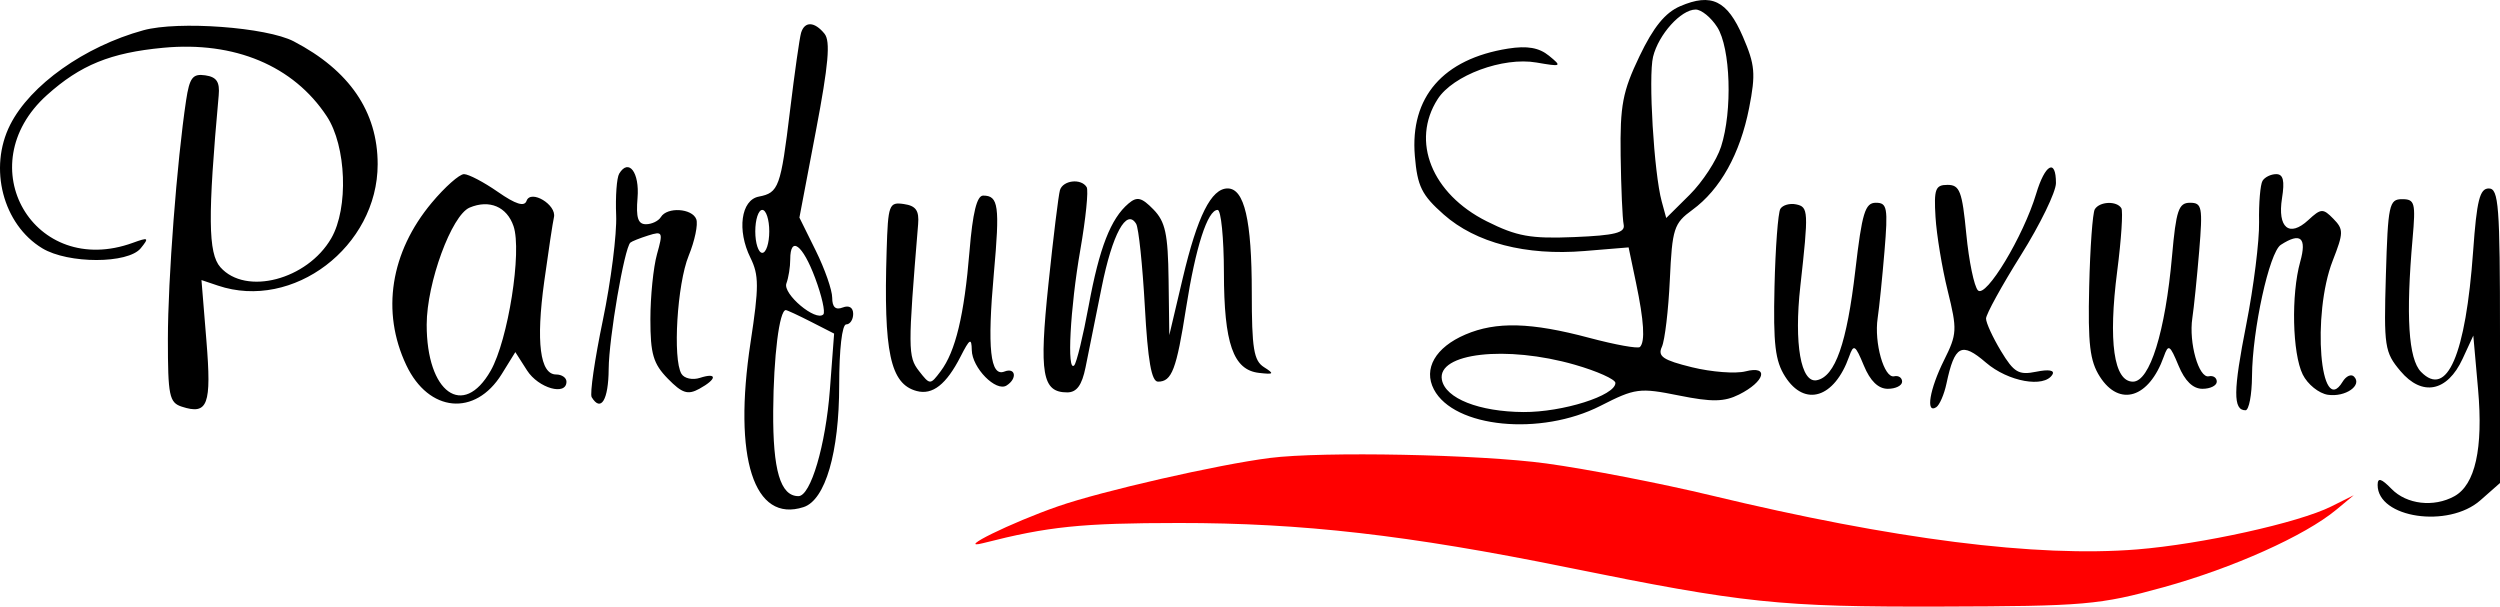
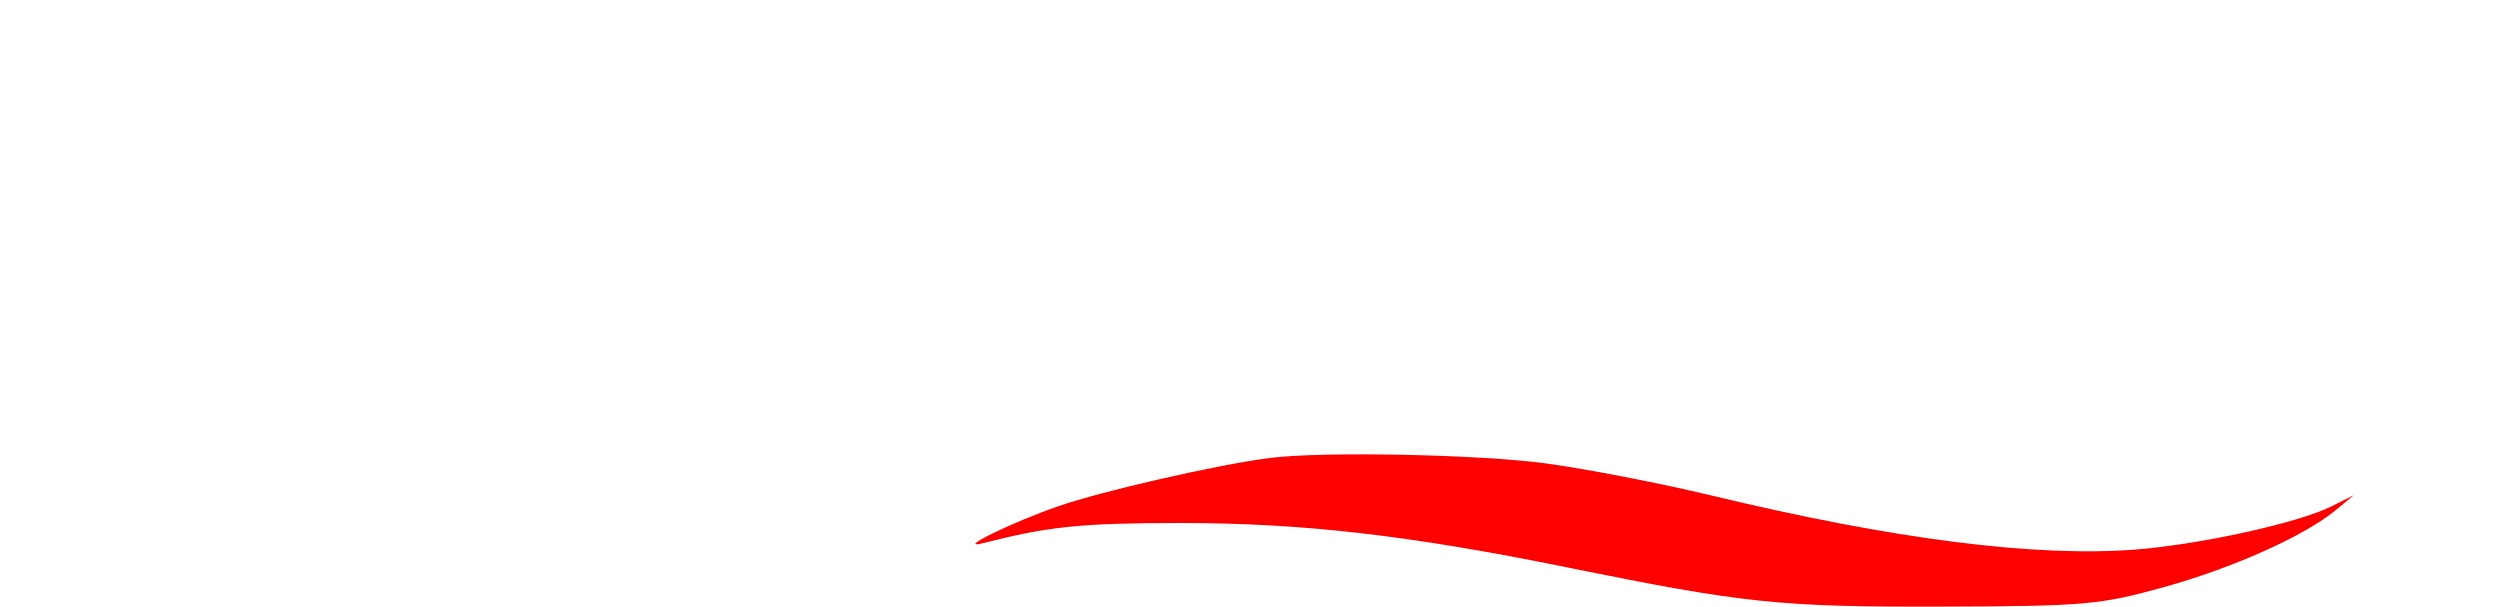
<svg xmlns="http://www.w3.org/2000/svg" width="136" height="33" viewBox="0 0 136 33" fill="none">
  <g clip-path="url(#clip0_1_13)">
-     <path fill-rule="evenodd" clip-rule="evenodd" d="M91.402 0.337C90.585 0.688 89.946 1.475 89.187 3.061C88.267 4.986 88.127 5.725 88.163 8.47C88.188 10.218 88.261 11.903 88.327 12.215C88.424 12.663 87.861 12.806 85.635 12.897C83.263 12.994 82.518 12.86 80.877 12.039C77.889 10.542 76.741 7.683 78.209 5.392C79.04 4.093 81.76 3.085 83.582 3.401C84.951 3.638 84.986 3.62 84.264 3.031C83.723 2.591 83.08 2.479 82.037 2.644C78.5 3.206 76.696 5.286 76.968 8.489C77.107 10.136 77.34 10.609 78.537 11.668C80.282 13.212 83 13.918 86.189 13.656L88.596 13.458L88.998 15.377C89.434 17.465 89.504 18.579 89.214 18.875C89.112 18.98 87.87 18.756 86.456 18.379C83.284 17.532 81.394 17.482 79.718 18.198C78.086 18.896 77.417 20.061 78.004 21.184C79.097 23.272 83.81 23.738 87.065 22.078C88.954 21.115 89.188 21.084 91.327 21.514C93.129 21.877 93.796 21.866 94.604 21.463C96.007 20.764 96.259 19.867 94.959 20.201C94.419 20.34 93.108 20.24 92.045 19.979C90.467 19.591 90.166 19.388 90.406 18.868C90.567 18.518 90.762 16.876 90.839 15.22C90.969 12.428 91.058 12.151 92.064 11.418C93.58 10.313 94.661 8.373 95.152 5.875C95.518 4.008 95.475 3.527 94.813 1.995C93.962 0.024 93.101 -0.394 91.402 0.337ZM93.416 1.473C94.143 2.608 94.254 6.034 93.626 7.979C93.386 8.724 92.616 9.902 91.916 10.597L90.643 11.86L90.397 10.958C89.975 9.411 89.662 4.168 89.927 3.087C90.225 1.874 91.446 0.519 92.244 0.519C92.553 0.519 93.08 0.948 93.416 1.473ZM7.801 1.646C4.6 2.526 1.649 4.62 0.554 6.786C-0.637 9.144 0.16 12.213 2.3 13.507C3.71 14.359 6.965 14.357 7.657 13.504C8.123 12.929 8.079 12.899 7.228 13.209C1.851 15.165 -1.726 9.018 2.552 5.174C4.376 3.535 6.012 2.869 8.876 2.599C12.759 2.233 15.965 3.576 17.778 6.328C18.844 7.947 18.968 11.32 18.021 12.961C16.717 15.22 13.367 16.095 11.989 14.537C11.319 13.779 11.299 11.769 11.897 5.191C11.964 4.455 11.786 4.188 11.167 4.098C10.482 3.998 10.312 4.221 10.124 5.46C9.625 8.768 9.133 15.208 9.133 18.441C9.133 21.53 9.209 21.902 9.89 22.123C11.309 22.584 11.514 22.034 11.229 18.533L10.96 15.235L11.853 15.536C15.942 16.917 20.545 13.419 20.545 8.932C20.545 6.074 19.012 3.831 15.98 2.25C14.505 1.481 9.694 1.126 7.801 1.646ZM43.579 1.784C43.498 2.052 43.227 3.957 42.977 6.017C42.472 10.187 42.363 10.488 41.277 10.696C40.31 10.881 40.085 12.528 40.823 14.021C41.29 14.967 41.292 15.598 40.831 18.621C39.871 24.921 41.01 28.464 43.715 27.586C44.898 27.201 45.652 24.616 45.652 20.948C45.652 19.007 45.809 17.647 46.033 17.647C46.242 17.647 46.413 17.39 46.413 17.076C46.413 16.728 46.19 16.592 45.842 16.728C45.456 16.88 45.272 16.708 45.272 16.198C45.272 15.783 44.87 14.632 44.38 13.641L43.488 11.837L44.388 7.104C45.072 3.506 45.184 2.242 44.853 1.834C44.311 1.167 43.773 1.146 43.579 1.784ZM33.684 9.447C33.55 9.67 33.476 10.686 33.519 11.706C33.562 12.726 33.237 15.297 32.795 17.421C32.353 19.545 32.08 21.428 32.187 21.606C32.69 22.437 33.1 21.761 33.112 20.08C33.124 18.392 33.964 13.496 34.292 13.198C34.368 13.129 34.806 12.955 35.265 12.81C36.051 12.563 36.079 12.623 35.74 13.83C35.543 14.535 35.381 16.128 35.381 17.371C35.381 19.259 35.537 19.788 36.33 20.6C37.107 21.395 37.416 21.495 38.041 21.152C39.011 20.621 39.033 20.246 38.076 20.556C37.675 20.687 37.223 20.588 37.072 20.337C36.588 19.537 36.837 15.447 37.463 13.914C37.796 13.1 37.982 12.205 37.878 11.926C37.654 11.329 36.291 11.246 35.952 11.808C35.822 12.022 35.457 12.198 35.139 12.198C34.706 12.198 34.592 11.841 34.682 10.769C34.799 9.382 34.202 8.591 33.684 9.447ZM110.767 10.543C110.074 12.853 108.033 16.239 107.6 15.796C107.394 15.585 107.109 14.208 106.967 12.735C106.742 10.404 106.61 10.057 105.947 10.057C105.284 10.057 105.2 10.28 105.292 11.808C105.35 12.772 105.648 14.577 105.955 15.819C106.479 17.94 106.466 18.171 105.754 19.599C104.972 21.169 104.745 22.523 105.328 22.155C105.51 22.04 105.762 21.46 105.888 20.867C106.331 18.78 106.706 18.581 108.035 19.725C109.242 20.764 111.204 21.118 111.65 20.378C111.793 20.142 111.456 20.082 110.775 20.221C109.817 20.417 109.56 20.267 108.854 19.099C108.406 18.357 108.04 17.561 108.04 17.33C108.04 17.099 108.895 15.543 109.942 13.873C110.988 12.202 111.844 10.441 111.844 9.959C111.844 8.603 111.251 8.924 110.767 10.543ZM23.489 11.027C21.238 13.717 20.729 16.961 22.101 19.862C23.32 22.439 25.853 22.677 27.294 20.35L28.034 19.154L28.672 20.152C29.291 21.119 30.816 21.552 30.816 20.762C30.816 20.547 30.563 20.372 30.253 20.372C29.376 20.372 29.151 18.609 29.606 15.314C29.835 13.655 30.073 12.083 30.134 11.822C30.294 11.141 28.873 10.286 28.645 10.926C28.526 11.261 28.055 11.115 27.084 10.439C26.32 9.907 25.49 9.473 25.242 9.473C24.992 9.473 24.204 10.172 23.489 11.027ZM123.081 9.838C122.96 10.039 122.875 11.046 122.894 12.076C122.913 13.107 122.599 15.613 122.198 17.647C121.483 21.27 121.474 22.319 122.155 22.319C122.342 22.319 122.501 21.486 122.509 20.47C122.527 17.94 123.451 13.726 124.075 13.32C125.153 12.621 125.501 12.924 125.132 14.239C124.632 16.024 124.703 19.224 125.268 20.372C125.532 20.907 126.149 21.404 126.638 21.476C127.59 21.615 128.526 20.964 128.06 20.488C127.906 20.329 127.625 20.456 127.436 20.77C126.219 22.784 125.757 17.103 126.9 14.18C127.493 12.662 127.497 12.477 126.935 11.902C126.373 11.327 126.262 11.333 125.574 11.97C124.537 12.931 123.887 12.394 124.141 10.786C124.294 9.826 124.209 9.473 123.825 9.473C123.537 9.473 123.202 9.637 123.081 9.838ZM57.66 10.348C57.582 10.616 57.3 12.913 57.035 15.452C56.522 20.346 56.695 21.346 58.057 21.346C58.573 21.346 58.855 20.96 59.054 19.983C59.206 19.234 59.6 17.277 59.929 15.635C60.51 12.733 61.283 11.309 61.807 12.177C61.942 12.4 62.154 14.423 62.279 16.672C62.442 19.633 62.641 20.762 62.996 20.762C63.749 20.762 63.998 20.107 64.525 16.739C65.042 13.435 65.692 11.419 66.24 11.419C66.425 11.419 66.577 12.952 66.581 14.825C66.586 18.692 67.087 20.125 68.487 20.285C69.302 20.379 69.339 20.338 68.762 19.974C68.205 19.623 68.097 18.962 68.097 15.902C68.097 11.979 67.695 10.251 66.783 10.251C65.892 10.251 65.138 11.758 64.342 15.13L63.61 18.231L63.571 15.214C63.538 12.717 63.396 12.059 62.745 11.393C62.103 10.735 61.855 10.677 61.389 11.073C60.424 11.892 59.806 13.478 59.226 16.623C58.92 18.282 58.565 19.745 58.437 19.876C58.029 20.294 58.215 16.772 58.77 13.587C59.066 11.89 59.221 10.357 59.115 10.181C58.817 9.689 57.819 9.804 57.66 10.348ZM134.539 13.657C134.134 19.321 133.117 21.676 131.702 20.228C131.019 19.53 130.872 17.19 131.245 12.976C131.418 11.03 131.366 10.835 130.674 10.835C129.969 10.835 129.905 11.136 129.792 14.966C129.677 18.857 129.723 19.161 130.582 20.183C131.762 21.587 133.132 21.319 133.964 19.521L134.548 18.257L134.807 21.178C135.092 24.397 134.652 26.374 133.513 26.998C132.393 27.611 130.924 27.44 130.104 26.601C129.538 26.022 129.343 25.967 129.343 26.384C129.343 28.18 133.19 28.753 134.932 27.217L136 26.276V18.264C136 11.18 135.929 10.253 135.391 10.252C134.898 10.251 134.736 10.898 134.539 13.657ZM52.742 13.657C52.455 17.15 51.981 19.123 51.172 20.196C50.603 20.949 50.592 20.949 49.99 20.178C49.388 19.405 49.386 18.977 49.946 12.198C50.008 11.454 49.825 11.195 49.171 11.1C48.362 10.982 48.31 11.12 48.233 13.63C48.062 19.164 48.431 20.887 49.866 21.271C50.73 21.503 51.48 20.915 52.254 19.399C52.755 18.417 52.852 18.361 52.865 19.047C52.883 20.015 54.182 21.336 54.758 20.971C55.35 20.597 55.253 19.972 54.641 20.212C53.868 20.516 53.699 18.941 54.066 14.87C54.397 11.197 54.32 10.64 53.483 10.64C53.142 10.64 52.913 11.575 52.742 13.657ZM27.936 12.303C28.404 13.669 27.64 18.502 26.695 20.164C25.197 22.796 23.205 21.363 23.212 17.658C23.215 15.39 24.567 11.707 25.547 11.293C26.621 10.841 27.574 11.243 27.936 12.303ZM96.851 11.363C96.726 11.571 96.583 13.473 96.533 15.592C96.46 18.724 96.569 19.639 97.115 20.491C98.182 22.159 99.792 21.653 100.592 19.399C100.84 18.701 100.923 18.752 101.393 19.886C101.741 20.727 102.178 21.151 102.696 21.151C103.124 21.151 103.475 20.976 103.475 20.762C103.475 20.547 103.28 20.416 103.042 20.47C102.495 20.593 101.944 18.646 102.145 17.304C102.229 16.744 102.397 15.102 102.517 13.657C102.713 11.299 102.664 11.03 102.046 11.03C101.461 11.03 101.294 11.578 100.932 14.692C100.47 18.671 99.834 20.487 98.833 20.684C97.967 20.855 97.589 18.697 97.938 15.568C98.393 11.48 98.381 11.258 97.709 11.118C97.362 11.046 96.977 11.156 96.851 11.363ZM113.957 11.385C113.839 11.581 113.701 13.473 113.652 15.592C113.578 18.724 113.688 19.639 114.233 20.491C115.301 22.159 116.91 21.653 117.711 19.399C117.958 18.701 118.041 18.752 118.511 19.886C118.859 20.727 119.296 21.151 119.814 21.151C120.242 21.151 120.593 20.976 120.593 20.762C120.593 20.547 120.399 20.416 120.161 20.47C119.614 20.593 119.062 18.646 119.263 17.304C119.348 16.744 119.515 15.102 119.636 13.657C119.834 11.261 119.79 11.03 119.135 11.03C118.517 11.03 118.38 11.438 118.159 13.926C117.794 18.051 116.95 20.762 116.031 20.762C114.992 20.762 114.682 18.582 115.176 14.749C115.399 13.029 115.499 11.488 115.401 11.326C115.154 10.916 114.217 10.954 113.957 11.385ZM41.848 12.587C41.848 13.229 41.677 13.755 41.468 13.755C41.258 13.755 41.087 13.229 41.087 12.587C41.087 11.944 41.258 11.419 41.468 11.419C41.677 11.419 41.848 11.944 41.848 12.587ZM44.344 15.126C44.706 16.094 44.906 16.984 44.789 17.103C44.386 17.515 42.566 15.987 42.78 15.417C42.895 15.11 42.989 14.523 42.989 14.112C42.989 12.802 43.666 13.308 44.344 15.126ZM44.124 17.508L45.376 18.147L45.147 21.186C44.918 24.222 44.102 26.99 43.435 26.99C42.455 26.99 42.039 25.587 42.062 22.356C42.082 19.381 42.396 16.869 42.748 16.869C42.816 16.869 43.436 17.157 44.124 17.508ZM85.666 19.84C86.882 20.189 87.878 20.636 87.878 20.833C87.878 21.52 85.008 22.428 82.878 22.415C80.462 22.399 78.63 21.675 78.439 20.66C78.165 19.201 81.945 18.772 85.666 19.84Z" fill="black" />
    <path d="M57.556 27.544C59.946 26.712 66.246 25.274 69.08 24.913C71.951 24.548 80.49 24.718 84.124 25.213C86.331 25.514 90.368 26.297 93.096 26.953C103.038 29.346 110.792 30.329 116.251 29.889C119.77 29.605 125.038 28.44 126.817 27.553L128.044 26.94L127.093 27.73C125.383 29.148 121.474 30.901 117.686 31.948C114.215 32.908 113.414 32.977 105.599 32.998C96.791 33.022 94.873 32.821 85.247 30.864C76.612 29.109 70.817 28.446 64.135 28.451C58.819 28.454 57.033 28.638 53.483 29.546C51.927 29.944 54.999 28.434 57.556 27.544Z" fill="#FF0000" />
  </g>
  <defs>
    <clipPath id="clip0_1_13">
      <rect width="136" height="33" fill="white" />
    </clipPath>
  </defs>
</svg>